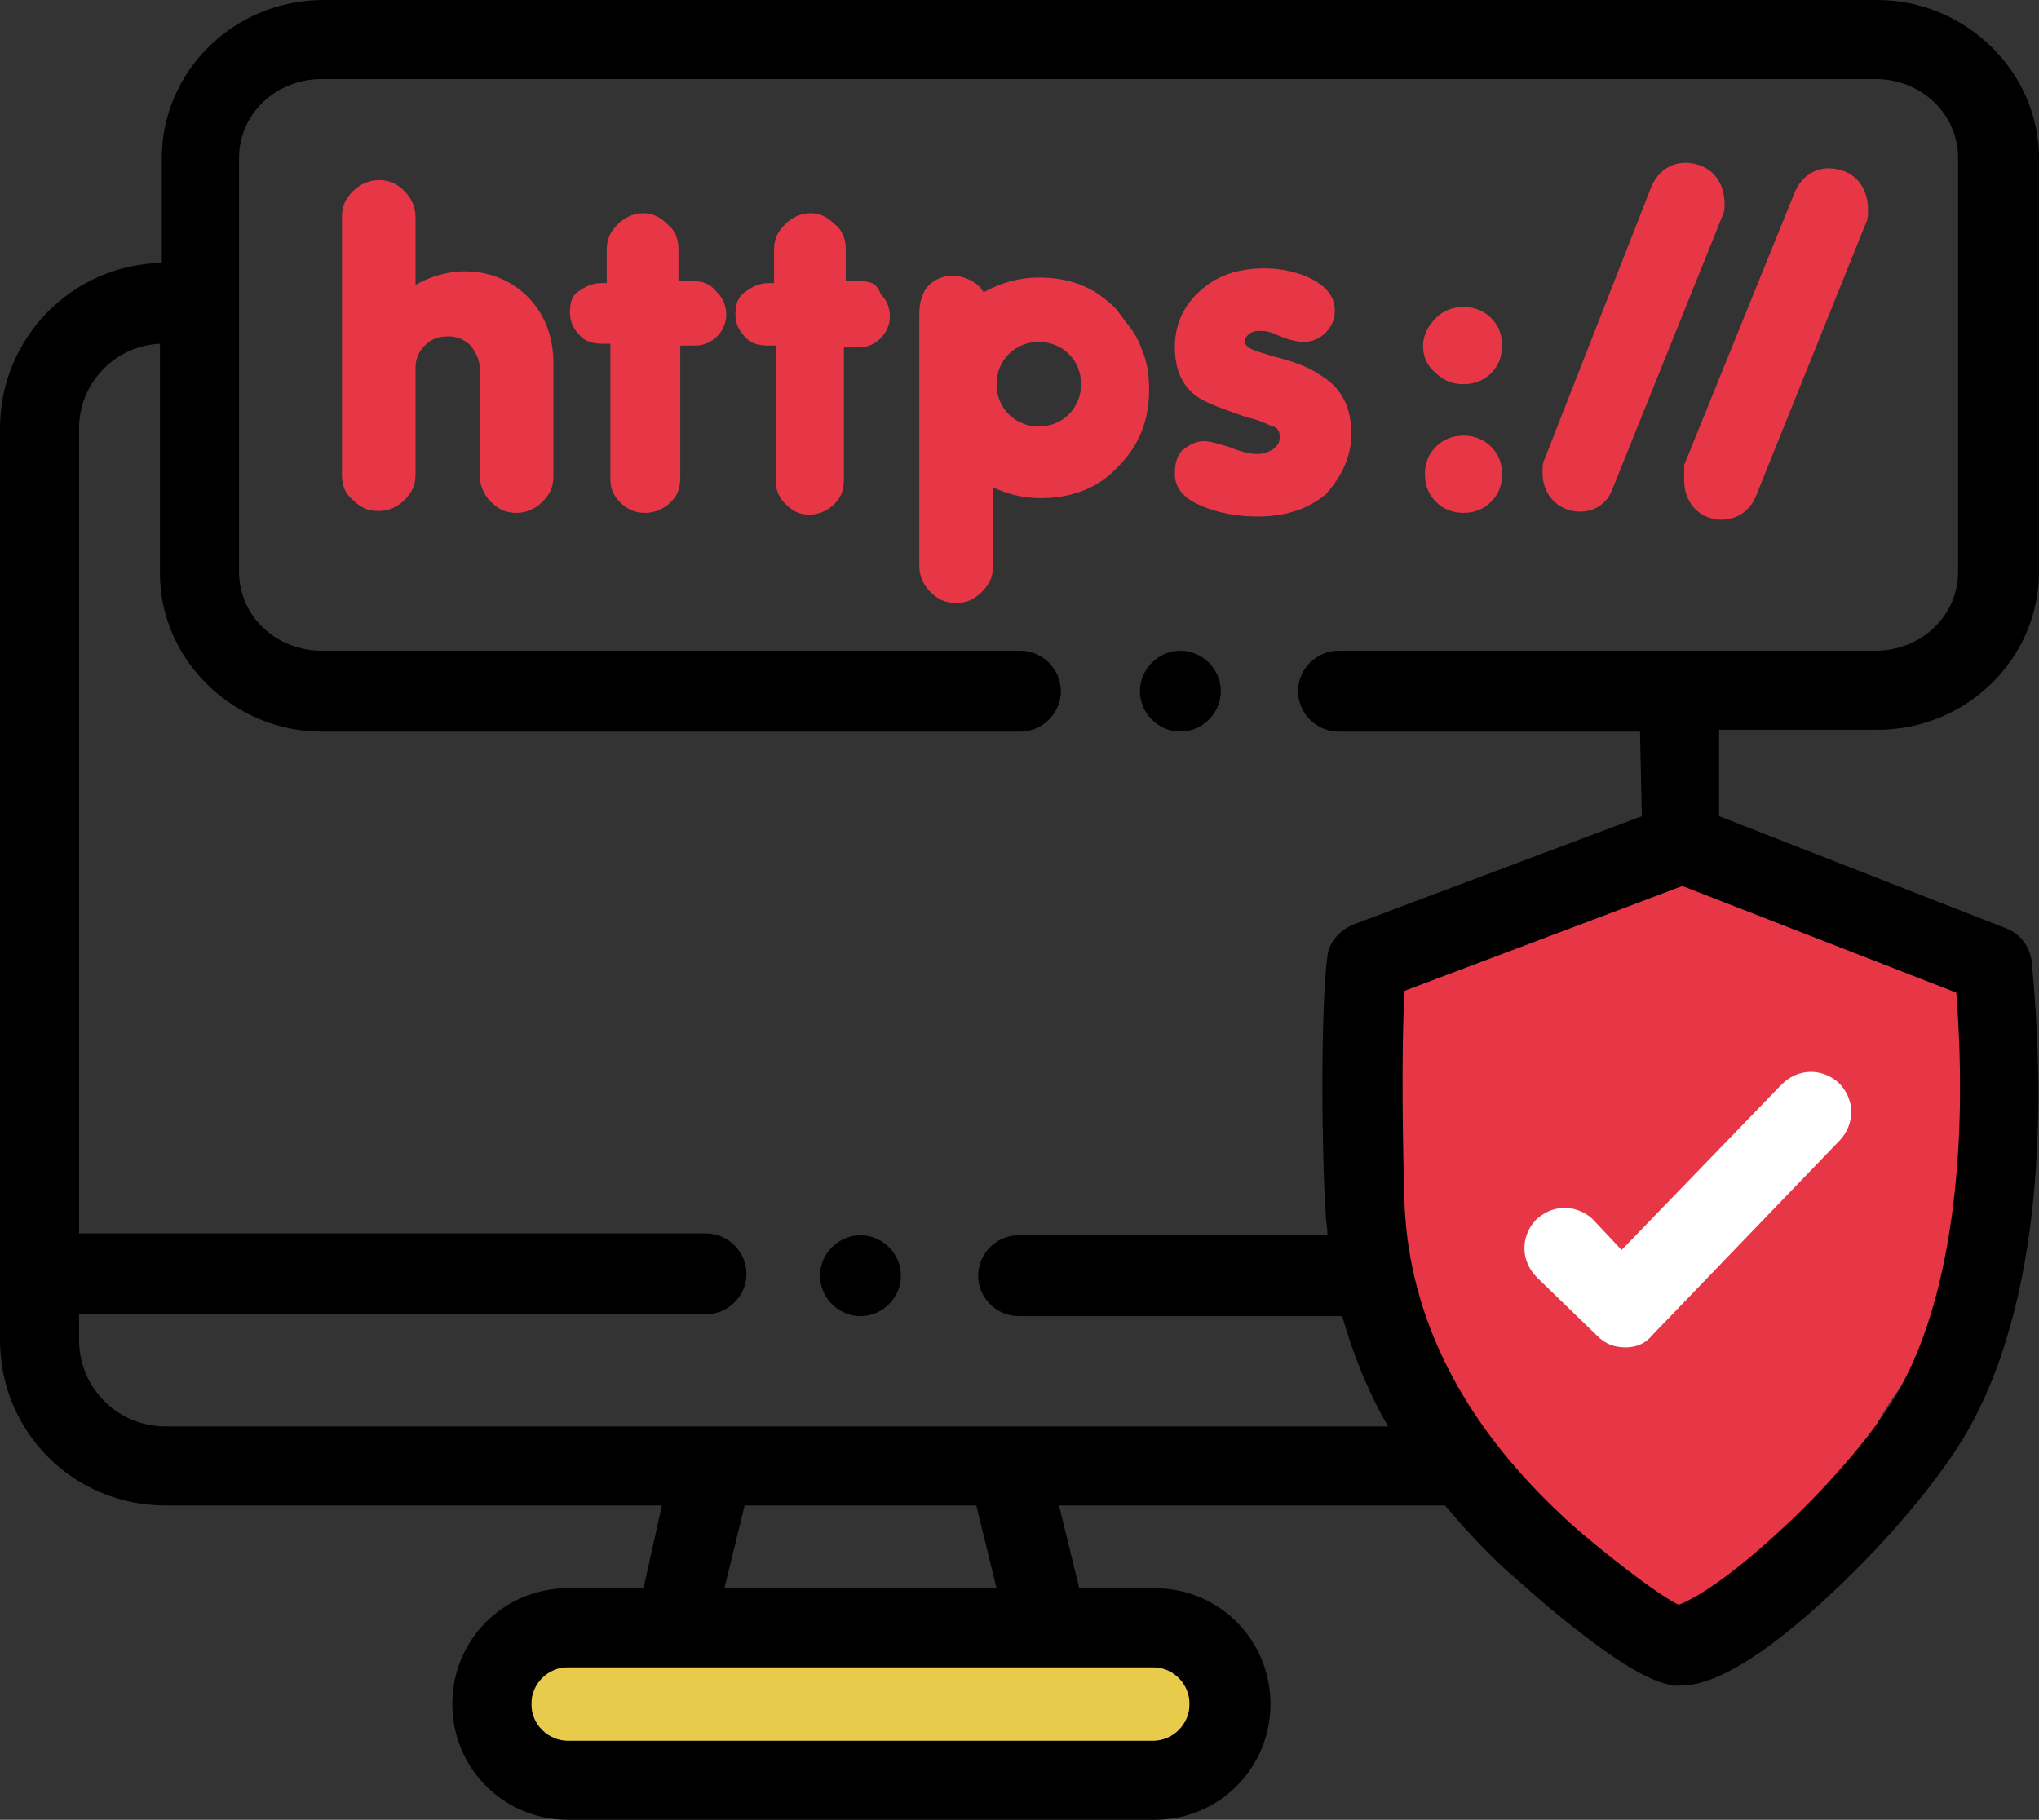
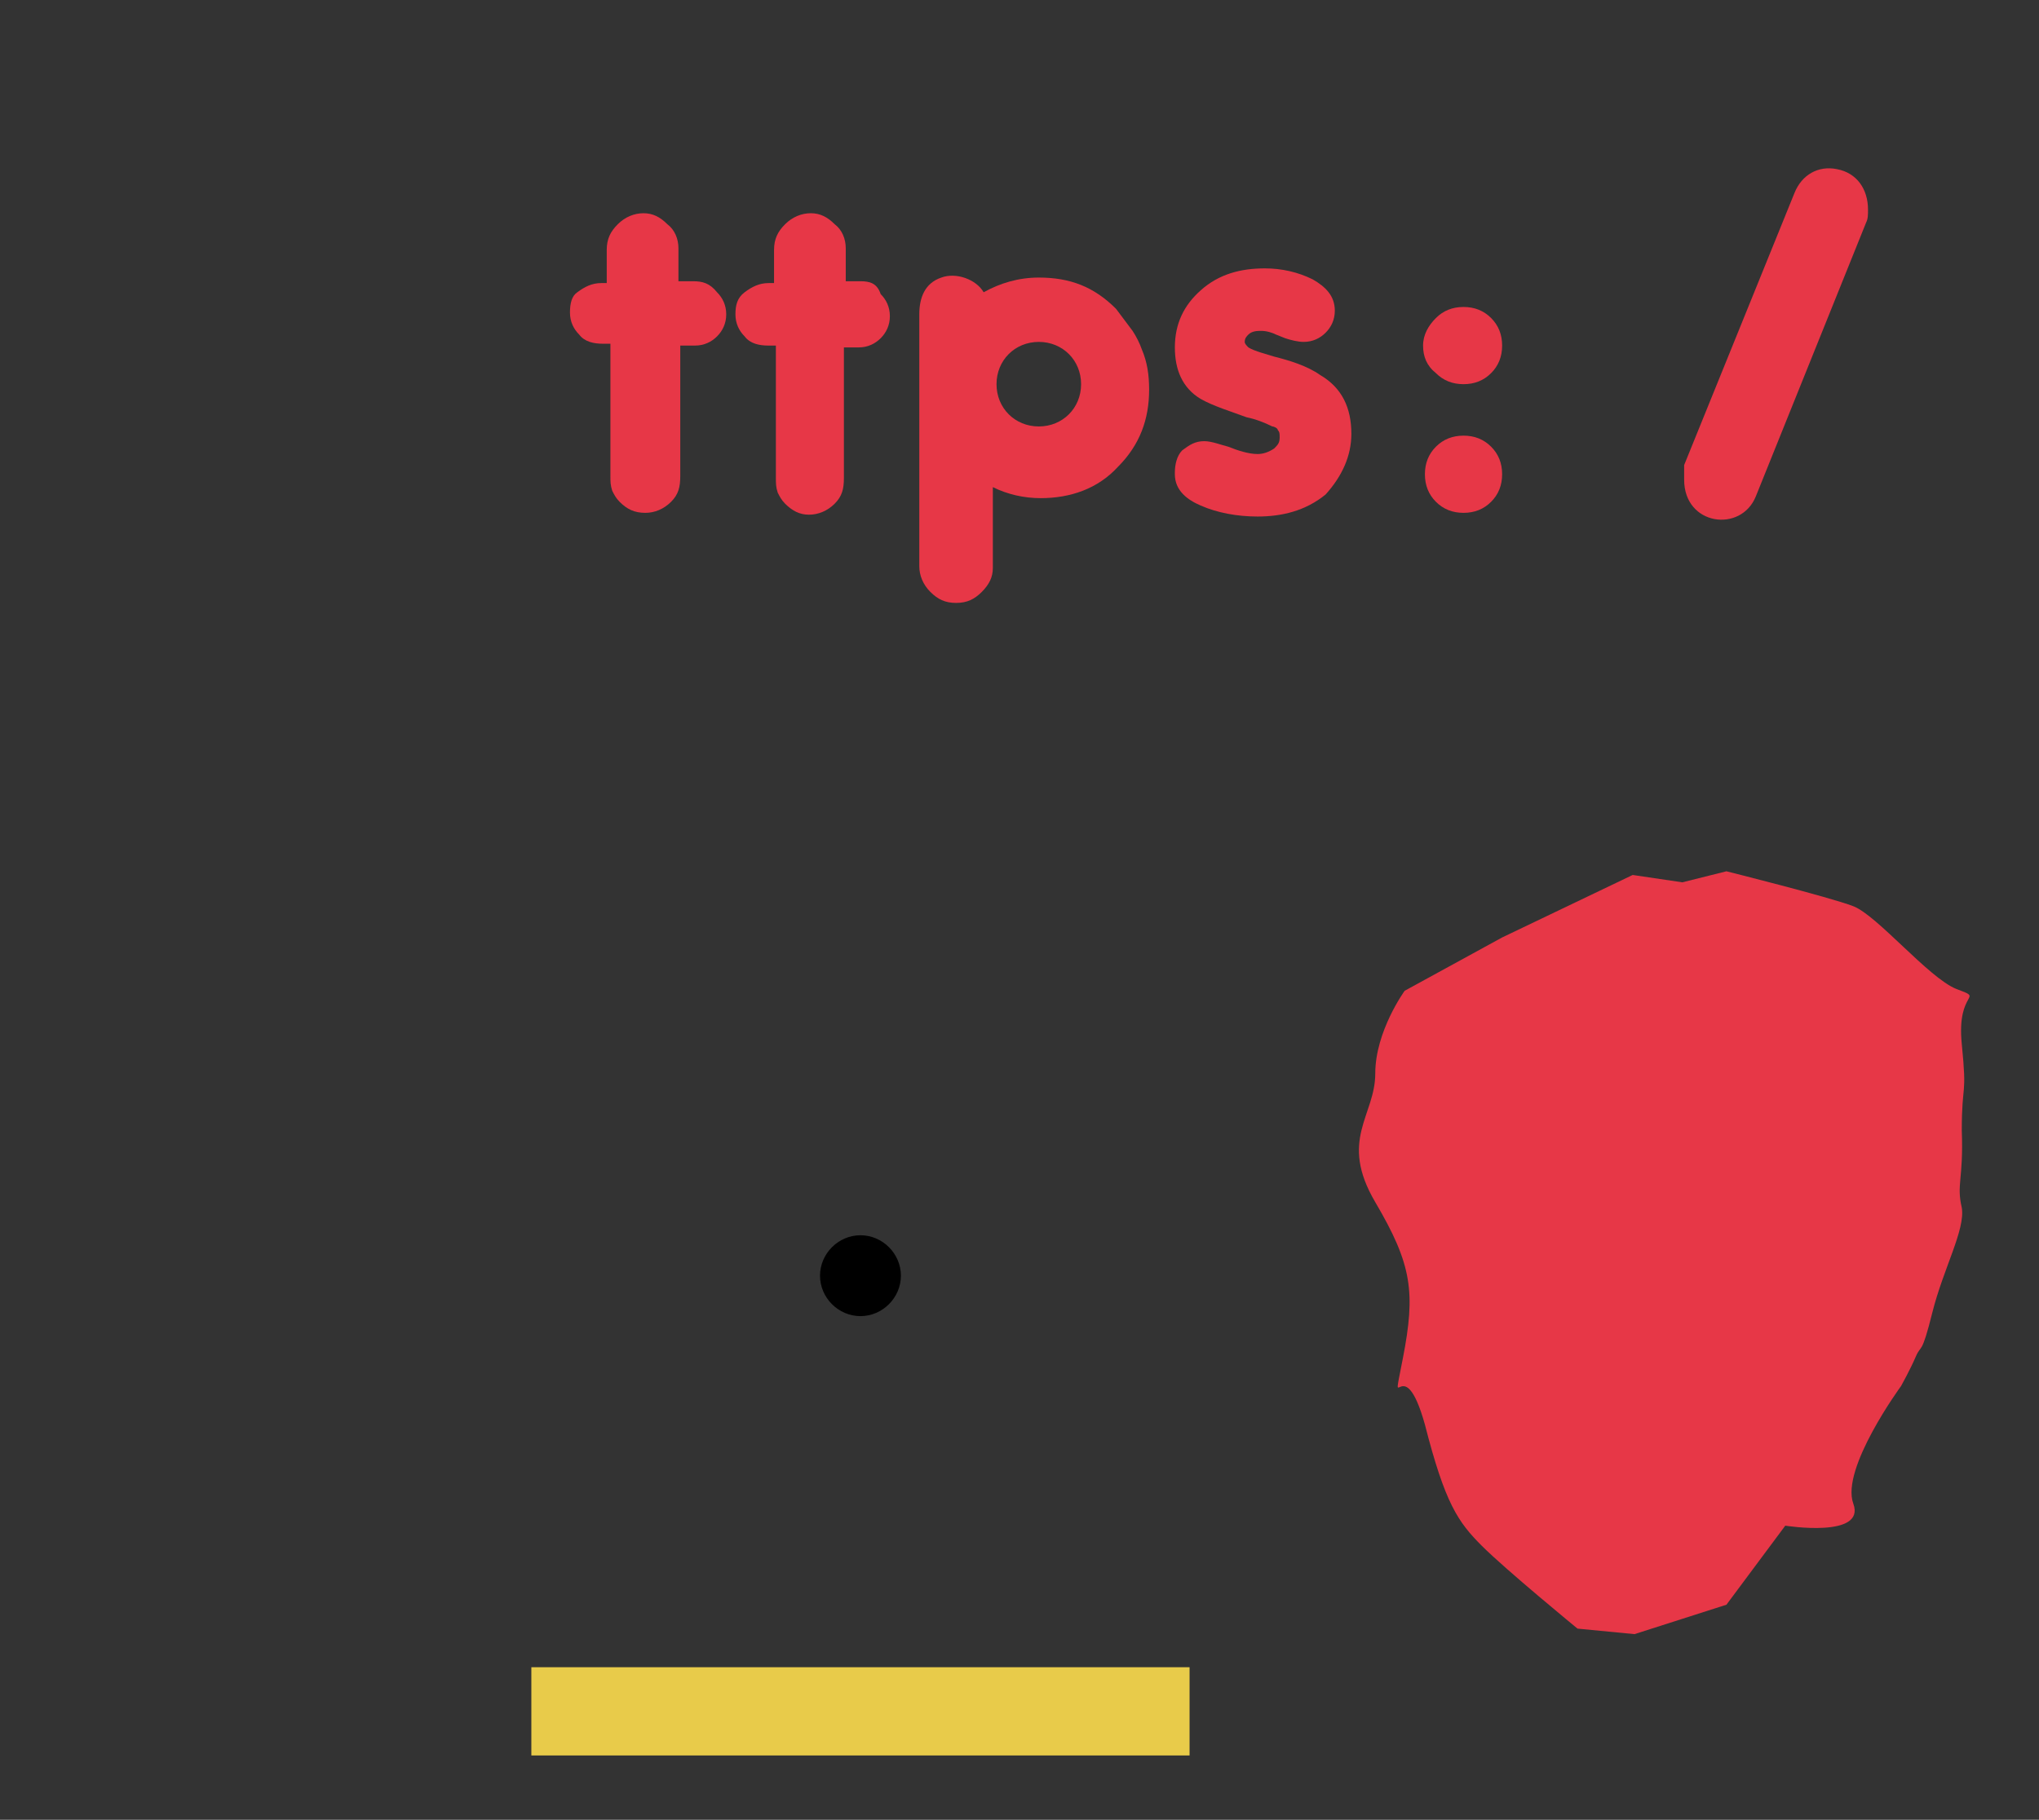
<svg xmlns="http://www.w3.org/2000/svg" version="1.1" id="Layer_1" x="0px" y="0px" viewBox="0 0 110.9 99" style="enable-background:new 0 0 110.9 99;" xml:space="preserve">
  <rect x="0" y="0" width="110.9" height="99" fill="#333333" stroke="none" />
  <style type="text/css">
	.st0{fill:#E8CB4A;}
	.st1{fill:#E73747;}
	.st2{fill:#FFFFFF;}
</style>
  <rect x="28.9" y="90.7" class="st0" width="35.8" height="4.8" />
  <path class="st1" d="M88.8,47.6L81.7,51l-5.3,2.9c0,0-1.6,2.2-1.6,4.5s-2,3.6,0,7c2,3.4,2.2,4.9,1.5,8.5s0-0.7,1.2,3.6  c1.1,4.3,1.8,5.3,3.1,6.6s5.2,4.5,5.2,4.5l3.1,0.3l5-1.6l3.2-4.3c0,0,4.4,0.7,3.7-1.2c-0.7-1.9,2.6-6.4,2.6-6.4s0.5-0.9,0.8-1.6  c0.3-0.7,0.3,0,0.9-2.4c0.6-2.4,1.8-4.5,1.6-5.7c-0.3-1.3,0.1-1.5,0-4.2c0-2.7,0.3-1.7,0-4.7c-0.3-3,1.3-2.4-0.3-3  c-1.5-0.6-4.3-4-5.6-4.5c-1.3-0.5-6.9-1.9-6.9-1.9l-2.4,0.6" />
-   <path class="st2" d="M86.6,66.3c-0.9-0.8-2.2-0.8-3.1,0.1c-0.8,0.9-0.8,2.2,0.1,3.1l3.3,3.2c0.4,0.4,0.9,0.6,1.5,0.6h0  c0.6,0,1.1-0.2,1.5-0.7l10.2-10.6c0.8-0.9,0.8-2.2-0.1-3.1c-0.9-0.8-2.2-0.8-3.1,0.1l-8.7,9L86.6,66.3z" />
-   <path d="M102.1,39.7c4.9,0,8.8-3.9,8.8-8.6V8.6c0-4.7-4-8.6-8.8-8.6H17.6c-4.9,0-8.8,3.9-8.8,8.6v5.7c-4.9,0.1-8.8,4.1-8.8,9v49.6  c0,5,4,9,9,9h27L35,86.4h-4.1c-3.5,0-6.3,2.8-6.3,6.3c0,3.5,2.8,6.3,6.3,6.3h31.9c3.5,0,6.3-2.8,6.3-6.3c0-3.5-2.8-6.3-6.3-6.3h-4.1  l-1.1-4.5h21c1,1.2,2.1,2.4,3.3,3.5c0.6,0.5,2.2,2,3.9,3.3c3.2,2.5,4.5,2.9,5.3,3c0.1,0,0.2,0,0.3,0c1,0,3.3-0.4,8.3-5.1  c3.2-3,6-6.4,7.4-8.9c4.4-7.9,4-19.3,3.4-25.4c-0.1-0.8-0.6-1.5-1.4-1.8l-15.6-6.1v-4.7H102.1z M64.7,92.7c0,1.1-0.9,2-2,2H30.9  c-1.1,0-2-0.9-2-2s0.9-2,2-2h5.8c0,0,0,0,0,0c0,0,0,0,0,0h20.2c0,0,0,0,0,0c0,0,0,0,0,0h5.8C63.8,90.7,64.7,91.6,64.7,92.7z   M54.2,86.4H39.4l1.1-4.5h12.6L54.2,86.4z M103.3,75.6c-1.1,2-3.6,5-6.3,7.5c-3.2,3-5.1,4-5.7,4.2c-1.3-0.6-5.3-3.8-6.5-5  c-5.3-5-8.1-10.6-8.4-16.6c-0.1-2.8-0.2-8.7,0-11.8l15.1-5.7l14.9,5.8C107.1,63,106,70.8,103.3,75.6z M89.3,44.4l-15.7,5.9  c-0.7,0.3-1.3,0.9-1.4,1.7c-0.4,3-0.3,11.1-0.1,13.9c0,0.4,0.1,0.9,0.1,1.3H55.4c-1.2,0-2.2,1-2.2,2.2c0,1.2,1,2.2,2.2,2.2H73  c0.6,2.1,1.4,4.1,2.5,6H9c-2.6,0-4.7-2.1-4.7-4.7v-1.4h34.1c1.2,0,2.2-1,2.2-2.2c0-1.2-1-2.2-2.2-2.2H4.3V23.3c0-2.5,2-4.5,4.4-4.6  v12.5c0,4.7,4,8.6,8.8,8.6h38c1.2,0,2.2-1,2.2-2.2c0-1.2-1-2.2-2.2-2.2h-38c-2.5,0-4.5-1.9-4.5-4.3V8.6c0-2.4,2-4.3,4.5-4.3h84.5  c2.5,0,4.5,1.9,4.5,4.3v22.5c0,2.4-2,4.3-4.5,4.3H72.8c-1.2,0-2.2,1-2.2,2.2c0,1.2,1,2.2,2.2,2.2h16.4L89.3,44.4L89.3,44.4z" />
  <path class="st1" d="M79.6,23.7c-0.6,0-1.1,0.2-1.5,0.6c-0.4,0.4-0.6,0.9-0.6,1.5c0,0.6,0.2,1.1,0.6,1.5l0,0  c0.4,0.4,0.9,0.6,1.5,0.6c0.6,0,1.1-0.2,1.5-0.6c0.4-0.4,0.6-0.9,0.6-1.5c0-0.6-0.2-1.1-0.6-1.5C80.7,23.9,80.2,23.7,79.6,23.7z" />
  <path class="st1" d="M91.6,26.1c0,2.5,3.1,2.9,3.9,0.9l6-14.9c0.1-0.2,0.1-0.4,0.1-0.7c0-1.1-0.6-2-1.7-2.2c-1-0.2-1.9,0.3-2.3,1.3  l-6,14.8C91.6,25.7,91.6,25.9,91.6,26.1z" />
  <path class="st1" d="M73.5,23.6c0-1.4-0.5-2.5-1.7-3.2c-0.7-0.5-1.7-0.8-2.5-1c-0.3-0.1-1.1-0.3-1.4-0.5c-0.1-0.1-0.2-0.2-0.2-0.3  c0-0.2,0.1-0.3,0.2-0.4c0.2-0.2,0.5-0.2,0.7-0.2c0.3,0,0.6,0.1,0.8,0.2l0.5,0.2c0.3,0.1,0.7,0.2,1,0.2c0.5,0,0.9-0.2,1.2-0.5  c0.3-0.3,0.5-0.7,0.5-1.2c0-0.8-0.5-1.3-1.2-1.7c-0.8-0.4-1.7-0.6-2.6-0.6c-1.3,0-2.5,0.3-3.5,1.2c-0.9,0.8-1.4,1.8-1.4,3.1  c0,1.2,0.4,2.2,1.4,2.8c0.7,0.4,1.7,0.7,2.5,1c0.5,0.1,1,0.3,1.4,0.5c0.1,0,0.3,0.1,0.3,0.2c0.1,0.1,0.1,0.2,0.1,0.4  c0,0.3-0.1,0.4-0.3,0.6c-0.3,0.2-0.6,0.3-0.9,0.3c-0.5,0-1.1-0.2-1.6-0.4c-0.4-0.1-0.9-0.3-1.3-0.3c-0.5,0-0.8,0.2-1.2,0.5  c-0.3,0.3-0.4,0.8-0.4,1.2v0.1c0,0.9,0.7,1.4,1.4,1.7c0.9,0.4,2,0.6,3.1,0.6c1.3,0,2.6-0.3,3.7-1.2C73,25.9,73.5,24.8,73.5,23.6z" />
  <path class="st1" d="M37.7,15.3h-0.8l0-1.8c0-0.5-0.2-1-0.6-1.3c-0.4-0.4-0.8-0.6-1.3-0.6c-0.5,0-1,0.2-1.4,0.6  c-0.4,0.4-0.6,0.8-0.6,1.4v1.8h-0.3c-0.5,0-0.9,0.2-1.3,0.5C31.1,16.1,31,16.5,31,17c0,0.5,0.2,0.9,0.5,1.2c0.3,0.4,0.8,0.5,1.3,0.5  h0.4v7.2c0,0.3,0,0.5,0.1,0.8c0.1,0.2,0.2,0.4,0.4,0.6c0.4,0.4,0.8,0.6,1.4,0.6c0.5,0,1-0.2,1.4-0.6c0.4-0.4,0.5-0.8,0.5-1.4l0-7.1  h0.8c0.5,0,0.9-0.2,1.2-0.5c0.3-0.3,0.5-0.7,0.5-1.2s-0.2-0.9-0.5-1.2C38.6,15.4,38.2,15.3,37.7,15.3z" />
-   <path class="st1" d="M22.6,15.5v-3.7c0-0.5-0.2-1-0.6-1.4c-0.4-0.4-0.8-0.6-1.4-0.6c-0.5,0-1,0.2-1.4,0.6c-0.4,0.4-0.6,0.8-0.6,1.4  v14.1c0,0.5,0.2,1,0.6,1.3c0.4,0.4,0.8,0.6,1.4,0.6c0.5,0,1-0.2,1.4-0.6c0.4-0.4,0.6-0.8,0.6-1.4v-5.8c0-0.5,0.2-0.9,0.5-1.2  c0.4-0.4,0.8-0.5,1.3-0.5c0.5,0,0.9,0.2,1.2,0.5c0.3,0.4,0.5,0.8,0.5,1.3v5.8c0,0.5,0.2,1,0.6,1.4c0.4,0.4,0.8,0.6,1.4,0.6  c0.5,0,1-0.2,1.4-0.6c0.4-0.4,0.6-0.8,0.6-1.4v-6.3C30,15.5,25.9,13.6,22.6,15.5z" />
  <path class="st1" d="M62.1,19c-0.1-0.3-0.3-0.7-0.5-1c-0.3-0.4-0.6-0.8-0.9-1.2c-1.2-1.2-2.5-1.7-4.2-1.7c-1.1,0-2.1,0.3-3,0.8  c-0.4-0.7-1.5-1.1-2.3-0.8c-0.9,0.3-1.2,1.1-1.2,2v13.7c0,0.5,0.2,1,0.6,1.4c0.4,0.4,0.8,0.6,1.4,0.6s1-0.2,1.4-0.6  c0.4-0.4,0.6-0.8,0.6-1.3v-4.4c0.8,0.4,1.7,0.6,2.6,0.6c1.6,0,3.1-0.5,4.2-1.7c1.2-1.2,1.7-2.6,1.7-4.2C62.5,20.4,62.4,19.7,62.1,19  z M56.5,23.2c-1.3,0-2.3-1-2.3-2.3c0-1.3,1-2.3,2.3-2.3c1.3,0,2.3,1,2.3,2.3C58.8,22.2,57.8,23.2,56.5,23.2z" />
  <path class="st1" d="M46.8,15.3H46l0-1.8c0-0.5-0.2-1-0.6-1.3c-0.4-0.4-0.8-0.6-1.3-0.6c-0.5,0-1,0.2-1.4,0.6  c-0.4,0.4-0.6,0.8-0.6,1.4v1.8h-0.3c-0.5,0-0.9,0.2-1.3,0.5c-0.4,0.3-0.5,0.7-0.5,1.2c0,0.5,0.2,0.9,0.5,1.2  c0.3,0.4,0.8,0.5,1.3,0.5h0.4v7.2c0,0.3,0,0.5,0.1,0.8c0.1,0.2,0.2,0.4,0.4,0.6c0.4,0.4,0.8,0.6,1.3,0.6c0.5,0,1-0.2,1.4-0.6  c0.4-0.4,0.5-0.8,0.5-1.4l0-7.1h0.8c0.5,0,0.9-0.2,1.2-0.5c0.3-0.3,0.5-0.7,0.5-1.2s-0.2-0.9-0.5-1.2C47.7,15.4,47.3,15.3,46.8,15.3  z" />
-   <path class="st1" d="M87.7,26.6l6-14.9c0.1-0.2,0.1-0.4,0.1-0.6c0-1.1-0.6-2-1.7-2.2c-1-0.2-1.9,0.3-2.3,1.3L84,25  c-0.1,0.2-0.1,0.4-0.1,0.6C83.8,28.1,87,28.6,87.7,26.6z" />
  <path class="st1" d="M79.6,20.9c0.6,0,1.1-0.2,1.5-0.6c0.4-0.4,0.6-0.9,0.6-1.5c0-0.6-0.2-1.1-0.6-1.5c-0.4-0.4-0.9-0.6-1.5-0.6  s-1.1,0.2-1.5,0.6c-0.4,0.4-0.7,0.9-0.7,1.5c0,0.6,0.2,1.1,0.7,1.5C78.5,20.7,79,20.9,79.6,20.9z" />
-   <path d="M64.2,35.4L64.2,35.4c-1.2,0-2.2,1-2.2,2.2c0,1.2,1,2.2,2.2,2.2h0c1.2,0,2.2-1,2.2-2.2S65.4,35.4,64.2,35.4z" />
  <path d="M46.8,67.2L46.8,67.2c-1.2,0-2.2,1-2.2,2.2c0,1.2,1,2.2,2.2,2.2h0c1.2,0,2.2-1,2.2-2.2C49,68.2,48,67.2,46.8,67.2z" />
</svg>